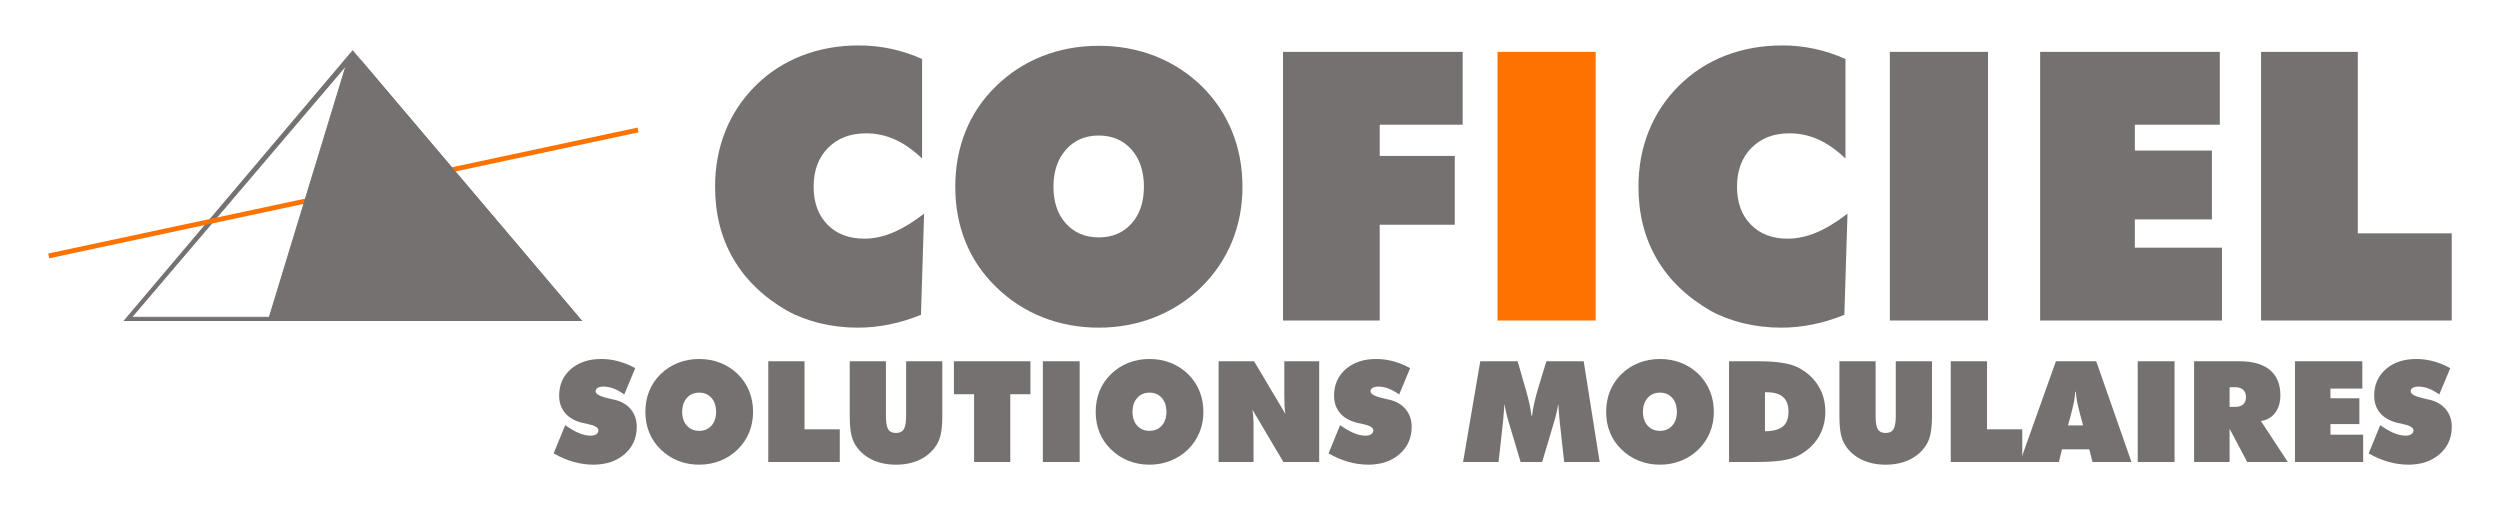
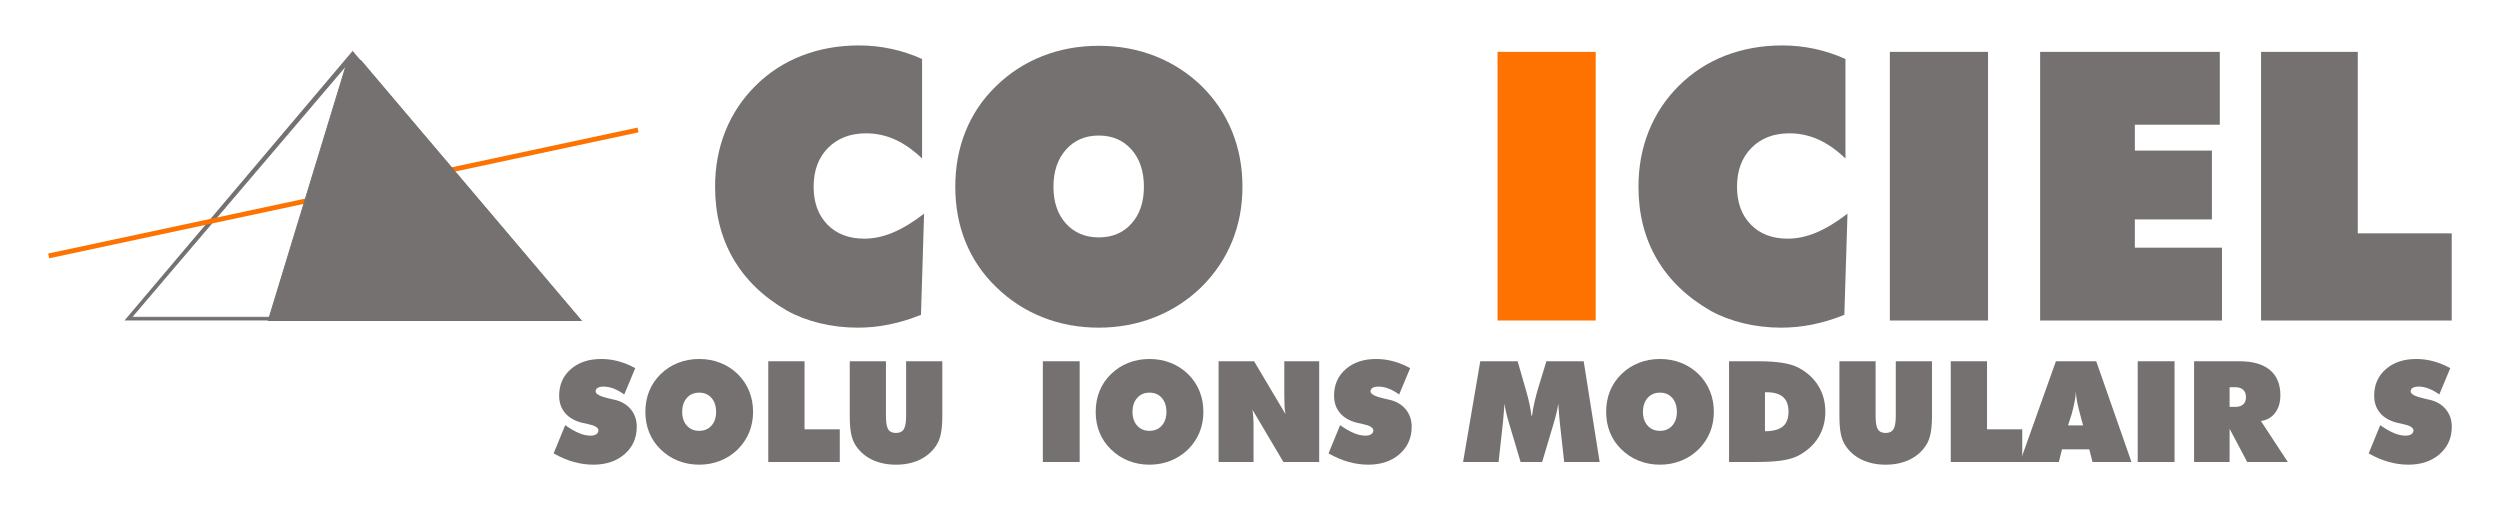
<svg xmlns="http://www.w3.org/2000/svg" version="1.1" id="Coficiel_Logo" x="0px" y="0px" viewBox="0 0 294.04 60" style="enable-background:new 0 0 294.04 60;" xml:space="preserve">
  <style type="text/css">
	.st0{fill:#747170;}
	.st1{fill:#FE7201;}
</style>
-   <path class="st0" d="M68.471,37.751H14.519l0.08-0.093l26.877-31.76L41.52,5.95L68.471,37.751z M14.765,37.638h53.462L41.476,6.074  L14.765,37.638z" />
  <path class="st0" d="M41.476,5.986L14.642,37.694h53.706L41.476,5.986z M32.089,37.316H15.476L41.192,7.125L32.089,37.316z" />
  <path class="st0" d="M32.131,37.373H15.354l0.079-0.094L41.325,6.881L32.131,37.373z M15.6,37.258h16.447l9.013-29.89L15.6,37.258z" />
  <rect x="4.942" y="22.419" transform="matrix(0.978 -0.209 0.209 0.978 -3.849 8.927)" class="st1" width="70.869" height="0.569" />
  <polygon class="st0" points="31.558,37.695 40.965,6.859 42.44,7.125 68.349,37.695 " />
  <path class="st0" d="M68.471,37.751h-36.99l0.022-0.073l9.422-30.884l1.546,0.279l0.012,0.015L68.471,37.751z M31.635,37.638h36.591  L42.41,7.176l-1.406-0.253L31.635,37.638z" />
  <path class="st0" d="M108.449,18.64c-1.036-0.993-2.094-1.734-3.173-2.223c-1.079-0.489-2.216-0.735-3.41-0.735  c-1.855,0-3.348,0.572-4.478,1.717c-1.13,1.144-1.693,2.665-1.693,4.564c0,1.856,0.539,3.339,1.618,4.446  c1.08,1.108,2.526,1.662,4.339,1.662c1.094,0,2.205-0.233,3.334-0.702c1.13-0.467,2.363-1.211,3.702-2.234l-0.367,11.893  c-1.238,0.503-2.475,0.88-3.712,1.133c-1.238,0.251-2.475,0.377-3.713,0.377c-1.539,0-3.021-0.173-4.446-0.518  c-1.424-0.345-2.711-0.834-3.862-1.467c-2.792-1.612-4.904-3.648-6.335-6.108c-1.432-2.46-2.148-5.288-2.148-8.483  c0-2.359,0.406-4.546,1.22-6.561c0.812-2.014,1.996-3.79,3.55-5.33c1.568-1.554,3.384-2.731,5.449-3.529  c2.065-0.798,4.299-1.198,6.702-1.198c1.28,0,2.543,0.134,3.788,0.399c1.245,0.267,2.457,0.666,3.637,1.198V18.64z" />
  <path class="st0" d="M146.132,21.964c0,2.316-0.409,4.471-1.229,6.463c-0.82,1.993-2.022,3.774-3.605,5.341  c-1.583,1.54-3.406,2.72-5.471,3.54c-2.065,0.82-4.263,1.229-6.593,1.229c-2.359,0-4.569-0.409-6.626-1.229  c-2.058-0.82-3.884-2.014-5.482-3.583c-1.568-1.525-2.756-3.281-3.561-5.266c-0.805-1.986-1.209-4.151-1.209-6.496  c0-2.345,0.403-4.518,1.209-6.518c0.805-2,1.993-3.763,3.561-5.288c1.583-1.554,3.404-2.738,5.462-3.551  c2.057-0.812,4.272-1.218,6.647-1.218c2.374,0,4.59,0.406,6.647,1.218c2.058,0.814,3.886,1.997,5.482,3.551  c1.554,1.539,2.738,3.31,3.551,5.308C145.726,17.468,146.132,19.633,146.132,21.964 M129.234,27.921c1.597,0,2.881-0.543,3.852-1.63  c0.971-1.086,1.457-2.528,1.457-4.326c0-1.814-0.486-3.271-1.457-4.372c-0.971-1.1-2.256-1.651-3.852-1.651  c-1.597,0-2.886,0.554-3.864,1.662c-0.978,1.108-1.467,2.562-1.467,4.361c0,1.798,0.489,3.241,1.467,4.326  C126.348,27.378,127.637,27.921,129.234,27.921" />
-   <polygon class="st0" points="150.903,37.698 150.903,6.1 172.033,6.1 172.033,14.668 162.276,14.668 162.276,18.337 171.104,18.337   171.104,26.432 162.276,26.432 162.276,37.698 " />
  <rect x="176.133" y="6.1" class="st1" width="11.546" height="31.597" />
  <path class="st0" d="M217.054,18.64c-1.036-0.993-2.094-1.734-3.173-2.223c-1.079-0.489-2.216-0.735-3.41-0.735  c-1.855,0-3.348,0.572-4.478,1.717c-1.13,1.144-1.693,2.665-1.693,4.564c0,1.856,0.539,3.339,1.618,4.446  c1.08,1.108,2.526,1.662,4.339,1.662c1.094,0,2.205-0.233,3.334-0.702c1.13-0.467,2.363-1.211,3.702-2.234l-0.367,11.893  c-1.238,0.503-2.475,0.88-3.712,1.133c-1.238,0.251-2.475,0.377-3.713,0.377c-1.539,0-3.021-0.173-4.446-0.518  c-1.424-0.345-2.711-0.834-3.862-1.467c-2.792-1.612-4.904-3.648-6.335-6.108c-1.432-2.46-2.148-5.288-2.148-8.483  c0-2.359,0.406-4.546,1.22-6.561c0.812-2.014,1.996-3.79,3.55-5.33c1.568-1.554,3.384-2.731,5.449-3.529s4.299-1.198,6.702-1.198  c1.28,0,2.543,0.134,3.788,0.399c1.245,0.267,2.457,0.666,3.637,1.198V18.64z" />
  <rect x="222.277" y="6.1" class="st0" width="11.546" height="31.597" />
  <polygon class="st0" points="239.953,37.698 239.953,6.1 261.083,6.1 261.083,14.668 251.091,14.668 251.091,17.711 260.155,17.711   260.155,25.806 251.091,25.806 251.091,29.129 261.341,29.129 261.341,37.698 " />
  <polygon class="st0" points="265.939,37.698 265.939,6.1 277.313,6.1 277.313,27.446 288.363,27.446 288.363,37.698 " />
  <path class="st0" d="M65.117,53.327l1.359-3.318c0.611,0.425,1.153,0.738,1.631,0.934c0.478,0.198,0.924,0.296,1.34,0.296  c0.291,0,0.521-0.055,0.688-0.166s0.25-0.26,0.25-0.449c0-0.329-0.417-0.58-1.254-0.753c-0.269-0.059-0.479-0.105-0.631-0.138  c-0.884-0.215-1.562-0.598-2.031-1.149c-0.47-0.55-0.704-1.235-0.704-2.055c0-1.274,0.456-2.31,1.367-3.108  c0.912-0.798,2.106-1.198,3.586-1.198c0.68,0,1.348,0.088,2.007,0.267c0.658,0.178,1.322,0.449,1.99,0.809l-1.294,3.1  c-0.41-0.301-0.822-0.532-1.235-0.692c-0.413-0.159-0.814-0.238-1.202-0.238c-0.297,0-0.526,0.05-0.688,0.149  s-0.243,0.239-0.243,0.417c0,0.334,0.591,0.628,1.772,0.881c0.189,0.044,0.336,0.076,0.438,0.098  c0.815,0.184,1.457,0.558,1.926,1.124c0.47,0.566,0.704,1.251,0.704,2.055c0,1.312-0.474,2.383-1.42,3.214  c-0.948,0.83-2.178,1.246-3.695,1.246c-0.776,0-1.554-0.111-2.332-0.332C66.671,54.102,65.894,53.769,65.117,53.327" />
  <path class="st0" d="M88.573,48.439c0,0.869-0.153,1.677-0.461,2.424s-0.758,1.414-1.352,2.003  c-0.593,0.577-1.276,1.019-2.051,1.327c-0.775,0.307-1.598,0.461-2.473,0.461c-0.885,0-1.713-0.155-2.485-0.461  c-0.771-0.308-1.457-0.756-2.055-1.344c-0.588-0.572-1.033-1.229-1.336-1.975c-0.303-0.745-0.453-1.555-0.453-2.435  s0.151-1.695,0.453-2.445c0.303-0.75,0.747-1.41,1.336-1.982c0.594-0.583,1.276-1.026,2.047-1.332  c0.772-0.305,1.602-0.457,2.493-0.457s1.721,0.152,2.493,0.457c0.771,0.305,1.456,0.749,2.055,1.332  c0.583,0.577,1.026,1.24,1.332,1.99S88.573,47.565,88.573,48.439 M82.235,50.673c0.599,0,1.08-0.203,1.445-0.611  c0.365-0.407,0.546-0.949,0.546-1.623c0-0.68-0.181-1.227-0.546-1.64s-0.845-0.619-1.445-0.619c-0.599,0-1.082,0.207-1.449,0.623  c-0.366,0.416-0.55,0.961-0.55,1.635s0.184,1.216,0.55,1.623C81.154,50.47,81.636,50.673,82.235,50.673" />
  <polygon class="st0" points="90.361,54.339 90.361,42.49 94.626,42.49 94.626,50.495 98.77,50.495 98.77,54.339 " />
  <path class="st0" d="M99.944,48.917v-6.426h4.257v6.458c0,0.75,0.088,1.267,0.267,1.551c0.178,0.283,0.483,0.424,0.916,0.424  c0.425,0,0.731-0.145,0.914-0.436c0.182-0.291,0.275-0.804,0.275-1.539v-6.458h4.257v6.426c0,0.841-0.055,1.535-0.166,2.08  c-0.11,0.544-0.287,1-0.53,1.367c-0.475,0.739-1.123,1.305-1.942,1.7c-0.82,0.394-1.757,0.59-2.808,0.59  c-1.058,0-1.997-0.196-2.818-0.59c-0.819-0.395-1.467-0.961-1.942-1.7c-0.238-0.362-0.41-0.812-0.518-1.351  C99.998,50.473,99.944,49.774,99.944,48.917" />
-   <polygon class="st0" points="114.569,54.339 114.569,46.368 112.197,46.368 112.197,42.49 121.198,42.49 121.198,46.368   118.826,46.368 118.826,54.339 " />
  <rect x="122.655" y="42.49" class="st0" width="4.33" height="11.849" />
  <path class="st0" d="M141.537,48.439c0,0.869-0.153,1.677-0.461,2.424s-0.758,1.414-1.352,2.003  c-0.593,0.577-1.276,1.019-2.051,1.327c-0.775,0.307-1.598,0.461-2.473,0.461c-0.885,0-1.713-0.155-2.485-0.461  c-0.771-0.308-1.457-0.756-2.055-1.344c-0.588-0.572-1.033-1.229-1.336-1.975c-0.303-0.745-0.453-1.555-0.453-2.435  s0.151-1.695,0.453-2.445s0.747-1.41,1.336-1.982c0.594-0.583,1.276-1.026,2.047-1.332c0.772-0.305,1.602-0.457,2.493-0.457  c0.891,0,1.721,0.152,2.493,0.457c0.771,0.305,1.456,0.749,2.055,1.332c0.583,0.577,1.026,1.24,1.332,1.99  S141.537,47.565,141.537,48.439 M135.199,50.673c0.599,0,1.08-0.203,1.445-0.611c0.365-0.407,0.546-0.949,0.546-1.623  c0-0.68-0.181-1.227-0.546-1.64c-0.365-0.413-0.845-0.619-1.445-0.619s-1.082,0.207-1.449,0.623c-0.366,0.416-0.55,0.961-0.55,1.635  s0.184,1.216,0.55,1.623C134.118,50.47,134.6,50.673,135.199,50.673" />
  <path class="st0" d="M143.325,54.339V42.49h4.176l3.683,6.199c-0.048-0.275-0.081-0.58-0.101-0.914  c-0.018-0.334-0.028-0.772-0.028-1.311V42.49h4.102v11.849h-4.207l-3.643-6.151c0.043,0.264,0.076,0.548,0.097,0.854  c0.022,0.305,0.033,0.646,0.033,1.024v4.274H143.325z" />
  <path class="st0" d="M156.259,53.327l1.359-3.318c0.611,0.425,1.153,0.738,1.631,0.934c0.478,0.198,0.924,0.296,1.34,0.296  c0.291,0,0.521-0.055,0.688-0.166s0.25-0.26,0.25-0.449c0-0.329-0.417-0.58-1.254-0.753c-0.269-0.059-0.479-0.105-0.631-0.138  c-0.884-0.215-1.562-0.598-2.031-1.149c-0.47-0.55-0.704-1.235-0.704-2.055c0-1.274,0.456-2.31,1.367-3.108s2.106-1.198,3.586-1.198  c0.68,0,1.348,0.088,2.007,0.267c0.657,0.178,1.322,0.449,1.99,0.809l-1.294,3.1c-0.41-0.301-0.822-0.532-1.235-0.692  c-0.413-0.159-0.814-0.238-1.202-0.238c-0.297,0-0.526,0.05-0.688,0.149c-0.162,0.099-0.243,0.239-0.243,0.417  c0,0.334,0.591,0.628,1.772,0.881c0.189,0.044,0.336,0.076,0.438,0.098c0.815,0.184,1.457,0.558,1.926,1.124  c0.47,0.566,0.704,1.251,0.704,2.055c0,1.312-0.474,2.383-1.42,3.214c-0.948,0.83-2.178,1.246-3.695,1.246  c-0.776,0-1.554-0.111-2.332-0.332C157.813,54.102,157.035,53.769,156.259,53.327" />
  <path class="st0" d="M183.971,54.339l-0.518-4.694c-0.032-0.362-0.065-0.722-0.097-1.082c-0.033-0.358-0.059-0.718-0.082-1.08  c-0.048,0.34-0.117,0.7-0.206,1.08c-0.09,0.381-0.199,0.787-0.329,1.218l-1.359,4.557h-2.533l-1.359-4.557  c-0.135-0.431-0.246-0.837-0.333-1.218c-0.086-0.38-0.153-0.74-0.202-1.08c-0.028,0.367-0.055,0.728-0.086,1.084  c-0.029,0.356-0.061,0.716-0.093,1.077l-0.518,4.694h-4.176l2.022-11.849h4.395l0.841,2.93l0.122,0.413  c0.356,1.235,0.575,2.253,0.656,3.051h0.073c0.065-0.501,0.162-1.036,0.291-1.602c0.128-0.568,0.301-1.203,0.518-1.91l0.881-2.881  h4.387l1.877,11.849H183.971z" />
  <path class="st0" d="M201.575,48.439c0,0.869-0.153,1.677-0.461,2.424s-0.758,1.414-1.352,2.003  c-0.593,0.577-1.276,1.019-2.051,1.327c-0.775,0.307-1.598,0.461-2.473,0.461c-0.885,0-1.713-0.155-2.485-0.461  c-0.771-0.308-1.457-0.756-2.055-1.344c-0.588-0.572-1.033-1.229-1.336-1.975c-0.302-0.745-0.453-1.555-0.453-2.435  s0.151-1.695,0.453-2.445c0.303-0.75,0.747-1.41,1.336-1.982c0.594-0.583,1.276-1.026,2.047-1.332  c0.772-0.305,1.602-0.457,2.493-0.457c0.891,0,1.721,0.152,2.493,0.457c0.771,0.305,1.456,0.749,2.055,1.332  c0.583,0.577,1.026,1.24,1.332,1.99C201.423,46.753,201.575,47.565,201.575,48.439 M195.237,50.673c0.599,0,1.08-0.203,1.445-0.611  c0.365-0.407,0.546-0.949,0.546-1.623c0-0.68-0.181-1.227-0.546-1.64c-0.365-0.413-0.845-0.619-1.445-0.619  c-0.599,0-1.082,0.207-1.449,0.623c-0.366,0.416-0.55,0.961-0.55,1.635s0.184,1.216,0.55,1.623  C194.156,50.47,194.638,50.673,195.237,50.673" />
  <path class="st0" d="M203.363,54.339V42.49h3.449c1.094,0,2.029,0.061,2.804,0.182c0.774,0.122,1.403,0.308,1.89,0.562  c1.025,0.54,1.811,1.254,2.359,2.145c0.547,0.89,0.822,1.905,0.822,3.043c0,1.133-0.273,2.142-0.818,3.026  c-0.546,0.885-1.333,1.601-2.363,2.145c-0.501,0.26-1.138,0.448-1.91,0.566c-0.771,0.119-1.805,0.178-3.1,0.178H203.363z   M207.588,50.721c0.96-0.006,1.662-0.193,2.104-0.562c0.443-0.37,0.664-0.949,0.664-1.736c0-0.772-0.211-1.347-0.635-1.724  c-0.424-0.378-1.072-0.566-1.946-0.566h-0.186V50.721z" />
  <path class="st0" d="M216.345,48.917v-6.426h4.257v6.458c0,0.75,0.088,1.267,0.267,1.551c0.178,0.283,0.483,0.424,0.916,0.424  c0.425,0,0.731-0.145,0.914-0.436c0.182-0.291,0.275-0.804,0.275-1.539v-6.458h4.257v6.426c0,0.841-0.055,1.535-0.166,2.08  c-0.11,0.544-0.287,1-0.53,1.367c-0.475,0.739-1.123,1.305-1.942,1.7c-0.82,0.394-1.757,0.59-2.808,0.59  c-1.058,0-1.997-0.196-2.818-0.59c-0.819-0.395-1.467-0.961-1.942-1.7c-0.238-0.362-0.41-0.812-0.518-1.351  C216.399,50.473,216.345,49.774,216.345,48.917" />
  <polygon class="st0" points="229.441,54.339 229.441,42.49 233.706,42.49 233.706,50.495 237.85,50.495 237.85,54.339 " />
-   <path class="st0" d="M237.583,54.339l4.225-11.849h4.742l4.144,11.849h-4.58l-0.38-1.489h-3.214l-0.363,1.489H237.583z   M243.232,50.033h1.772l-0.363-1.344c-0.178-0.68-0.3-1.203-0.365-1.569c-0.065-0.367-0.105-0.713-0.122-1.036h-0.073  c-0.015,0.323-0.057,0.669-0.122,1.036c-0.065,0.366-0.185,0.89-0.363,1.569L243.232,50.033z" />
+   <path class="st0" d="M237.583,54.339l4.225-11.849h4.742l4.144,11.849h-4.58l-0.38-1.489h-3.214l-0.363,1.489H237.583z   M243.232,50.033h1.772l-0.363-1.344c-0.178-0.68-0.3-1.203-0.365-1.569c-0.065-0.367-0.105-0.713-0.122-1.036c-0.015,0.323-0.057,0.669-0.122,1.036c-0.065,0.366-0.185,0.89-0.363,1.569L243.232,50.033z" />
  <rect x="251.431" y="42.49" class="st0" width="4.33" height="11.849" />
  <path class="st0" d="M258.06,54.339V42.49h5.357c1.554,0,2.742,0.343,3.562,1.028c0.819,0.685,1.229,1.673,1.229,2.963  c0,0.841-0.206,1.535-0.619,2.08c-0.413,0.544-0.97,0.863-1.671,0.954l3.165,4.823h-4.775l-2.072-3.909v3.909H258.06z   M262.236,45.541v2.315h0.663c0.405,0,0.717-0.099,0.935-0.296c0.218-0.198,0.329-0.479,0.329-0.845c0-0.378-0.111-0.669-0.329-0.87  c-0.218-0.203-0.53-0.304-0.935-0.304H262.236z" />
-   <polygon class="st0" points="269.925,54.339 269.925,42.49 277.848,42.49 277.848,45.703 274.1,45.703 274.1,46.844 277.5,46.844   277.5,49.879 274.1,49.879 274.1,51.126 277.946,51.126 277.946,54.339 " />
  <path class="st0" d="M278.593,53.327l1.359-3.318c0.611,0.425,1.155,0.738,1.633,0.934c0.477,0.198,0.923,0.296,1.339,0.296  c0.291,0,0.521-0.055,0.688-0.166s0.251-0.26,0.251-0.449c0-0.329-0.419-0.58-1.254-0.753c-0.271-0.059-0.481-0.105-0.631-0.138  c-0.885-0.215-1.564-0.598-2.032-1.149c-0.47-0.55-0.704-1.235-0.704-2.055c0-1.274,0.456-2.31,1.367-3.108  c0.913-0.798,2.108-1.198,3.586-1.198c0.68,0,1.35,0.088,2.007,0.267c0.659,0.178,1.322,0.449,1.992,0.809l-1.296,3.1  c-0.41-0.301-0.822-0.532-1.234-0.692c-0.413-0.159-0.814-0.238-1.202-0.238c-0.297,0-0.526,0.05-0.689,0.149  c-0.162,0.099-0.242,0.239-0.242,0.417c0,0.334,0.59,0.628,1.772,0.881c0.189,0.044,0.334,0.076,0.436,0.098  c0.815,0.184,1.457,0.558,1.927,1.124c0.47,0.566,0.704,1.251,0.704,2.055c0,1.312-0.474,2.383-1.421,3.214  c-0.946,0.83-2.178,1.246-3.695,1.246c-0.776,0-1.554-0.111-2.33-0.332C280.147,54.102,279.369,53.769,278.593,53.327" />
</svg>